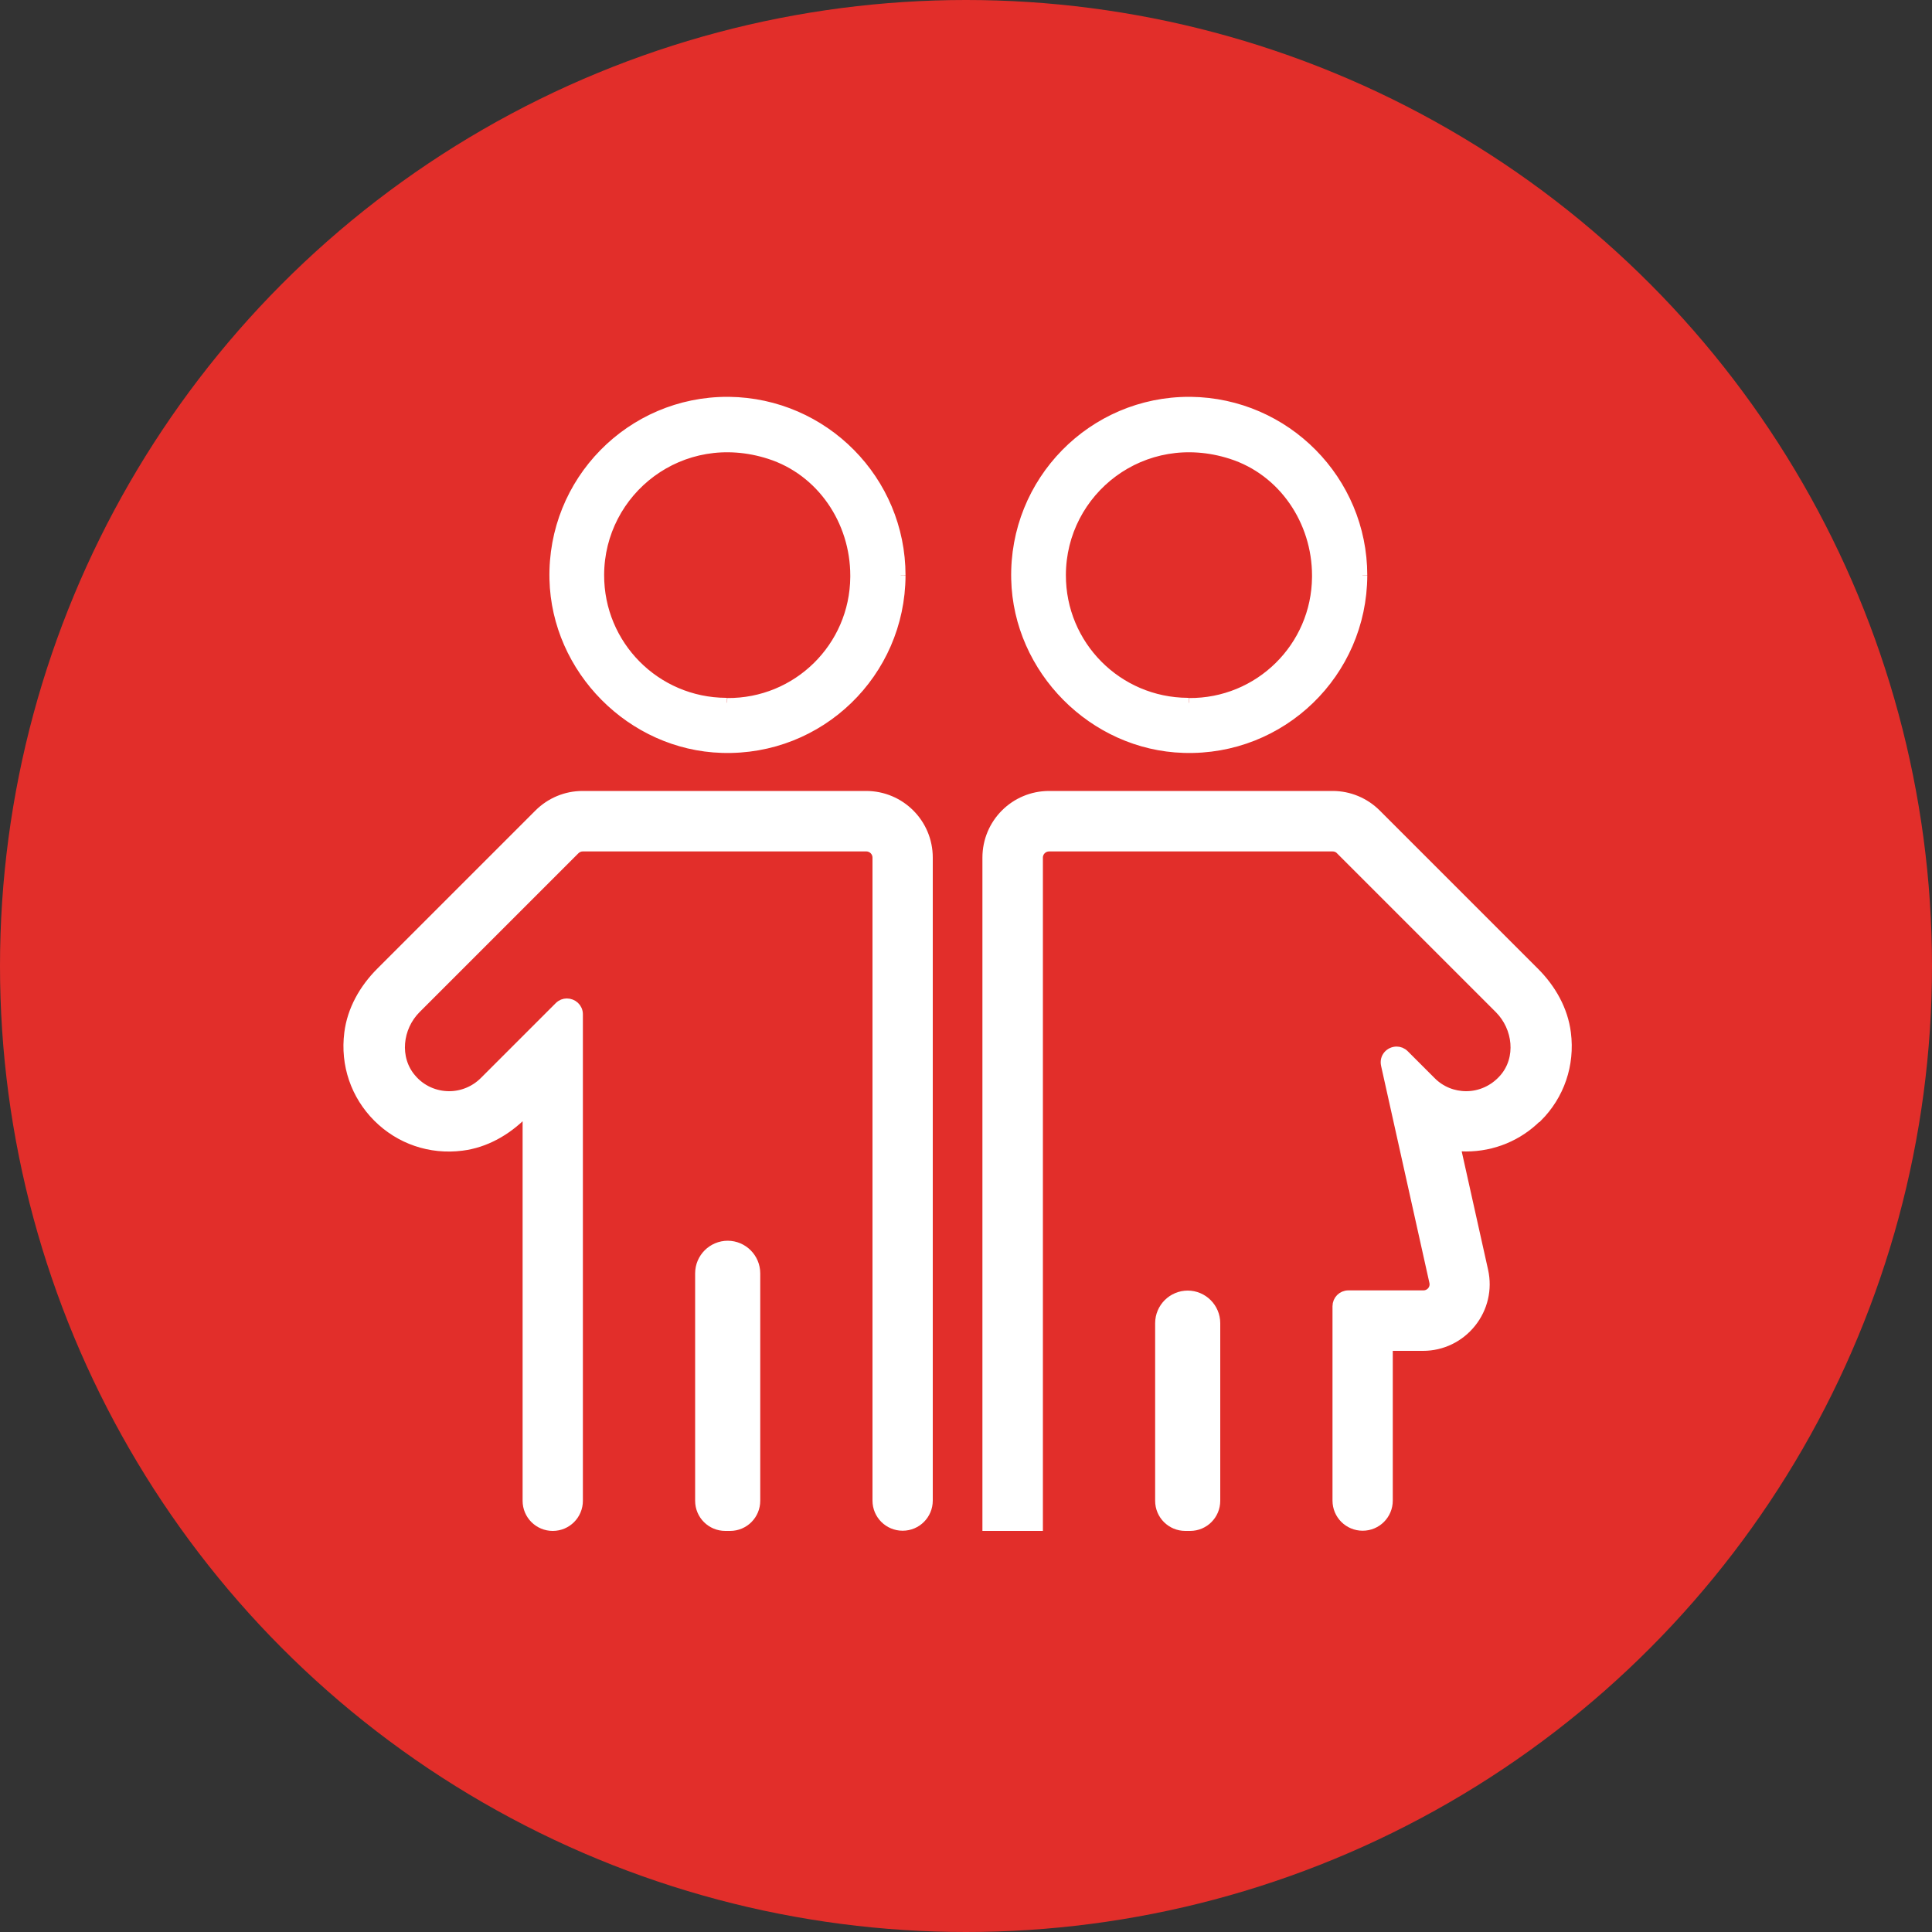
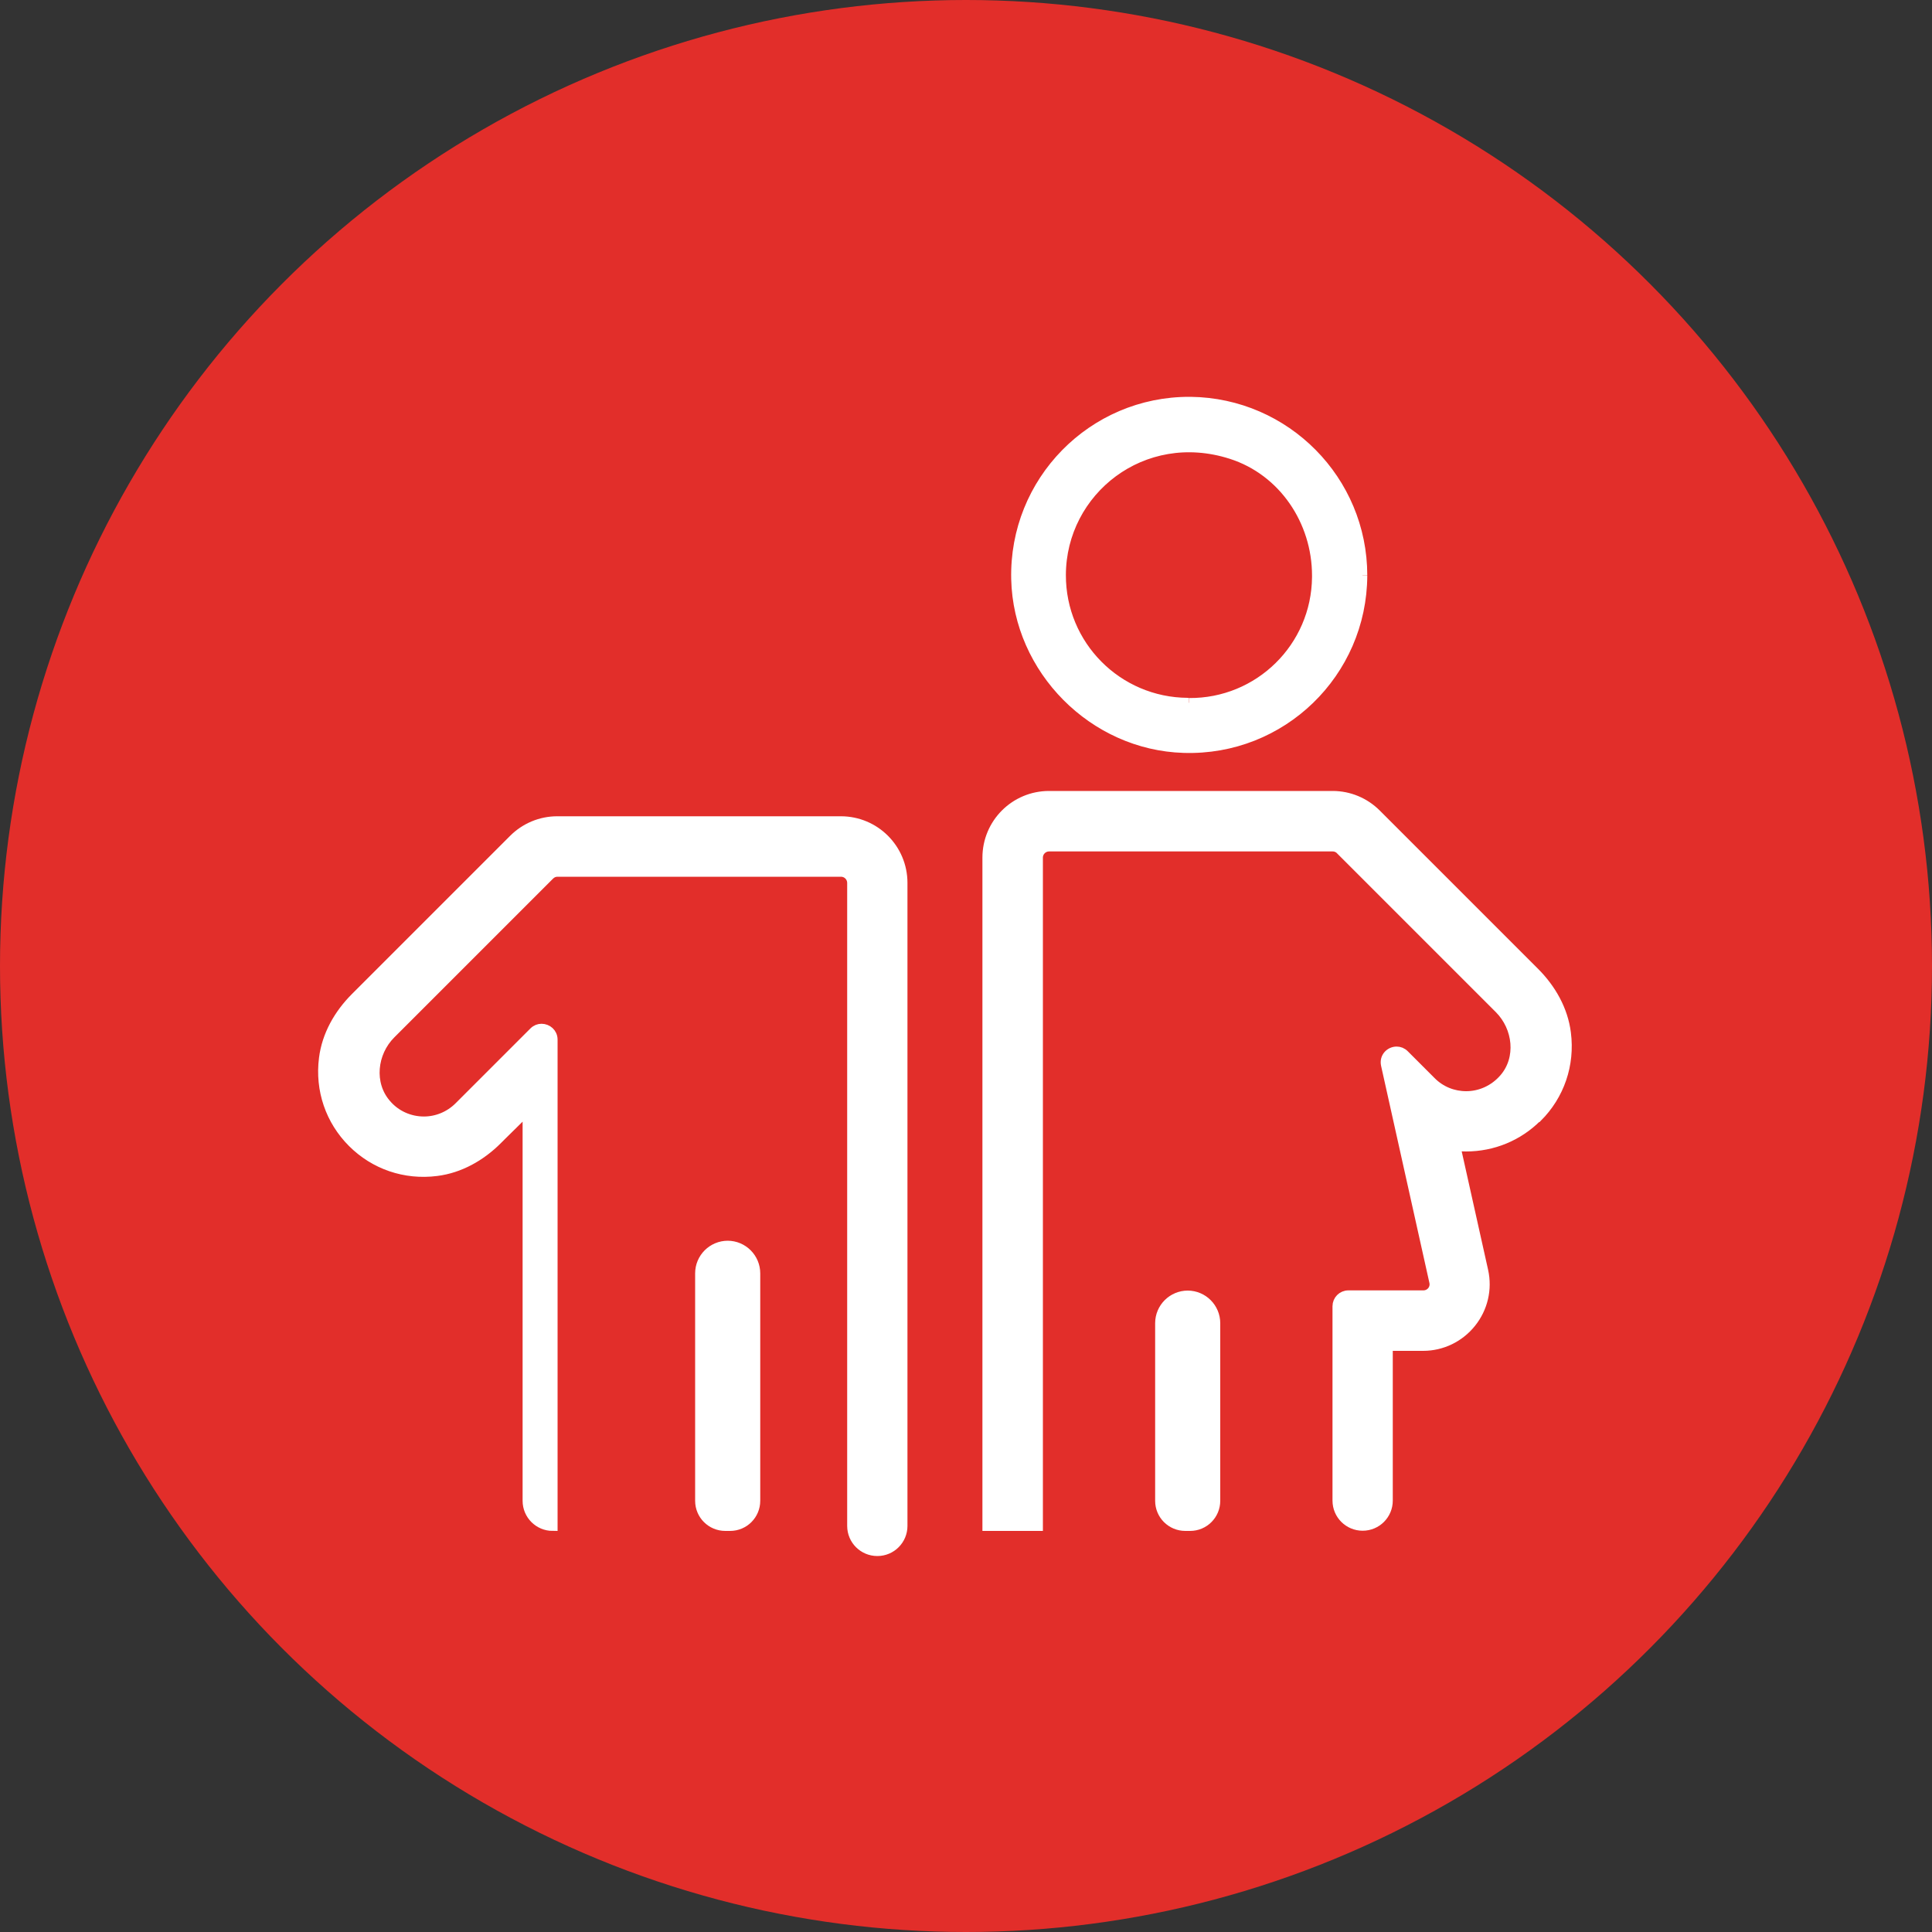
<svg xmlns="http://www.w3.org/2000/svg" id="Capa_2" data-name="Capa 2" viewBox="0 0 100 100">
  <rect x="0" y="0" width="100" height="100" fill="#333333" stroke="none" />
  <defs>
    <style>
      .cls-1 {
        fill: #fff;
        stroke: #fff;
        stroke-miterlimit: 10;
        stroke-width: .5px;
      }

      .cls-2 {
        fill: #e22e2a;
      }
    </style>
  </defs>
  <g id="Capa_1-2" data-name="Capa 1">
    <g id="Grupo_7206" data-name="Grupo 7206">
      <circle id="Elipse_400" data-name="Elipse 400" class="cls-2" cx="50" cy="50" r="50" />
      <g>
        <g>
          <path class="cls-1" d="M37.67,64.47c-.79,0-1.44.64-1.44,1.44v11.77c0,.73.59,1.31,1.31,1.31h.25c.73,0,1.31-.59,1.31-1.31v-11.77c0-.79-.64-1.44-1.44-1.44Z" />
-           <path class="cls-1" d="M27.3,57.46v20.22c0,.73.59,1.31,1.31,1.31h0c.73,0,1.31-.59,1.31-1.31v-25.18c0-.34-.28-.57-.58-.57-.14,0-.28.05-.4.17l-3.87,3.87c-.5.5-1.16.76-1.82.76-.72,0-1.45-.3-1.96-.91-.89-1.04-.72-2.64.25-3.61l8.22-8.22c.11-.11.25-.17.4-.17h14.68c.32,0,.57.26.57.57v33.28c0,.73.59,1.31,1.31,1.31h0c.73,0,1.31-.59,1.31-1.31v-33.28c0-1.77-1.43-3.2-3.2-3.2h-14.68c-.85,0-1.66.34-2.26.94l-8.19,8.19c-.86.86-1.48,1.95-1.63,3.15-.21,1.64.34,3.22,1.48,4.36,1.14,1.14,2.72,1.69,4.36,1.48,1.2-.15,2.29-.77,3.15-1.63l.22-.22Z" />
+           <path class="cls-1" d="M27.3,57.46v20.22c0,.73.59,1.31,1.31,1.31h0v-25.18c0-.34-.28-.57-.58-.57-.14,0-.28.05-.4.17l-3.87,3.87c-.5.5-1.16.76-1.82.76-.72,0-1.45-.3-1.96-.91-.89-1.04-.72-2.64.25-3.61l8.22-8.22c.11-.11.25-.17.4-.17h14.68c.32,0,.57.26.57.57v33.28c0,.73.59,1.31,1.31,1.31h0c.73,0,1.31-.59,1.31-1.31v-33.28c0-1.77-1.43-3.2-3.2-3.2h-14.68c-.85,0-1.66.34-2.26.94l-8.19,8.19c-.86.86-1.48,1.95-1.63,3.15-.21,1.64.34,3.22,1.48,4.36,1.14,1.14,2.72,1.69,4.36,1.48,1.2-.15,2.29-.77,3.15-1.63l.22-.22Z" />
        </g>
        <g>
          <path class="cls-1" d="M61.48,67.05c-.79,0-1.44.64-1.44,1.44v9.19c0,.73.59,1.31,1.31,1.31h.25c.73,0,1.31-.59,1.31-1.31v-9.19c0-.79-.64-1.44-1.44-1.44Z" />
          <path class="cls-1" d="M79.58,57.83c1.14-1.14,1.69-2.72,1.48-4.36-.15-1.2-.77-2.29-1.63-3.15l-8.19-8.19c-.6-.6-1.41-.94-2.26-.94h-14.68c-1.77,0-3.2,1.43-3.2,3.2v34.6h2.63v-34.6c0-.32.26-.57.57-.57h14.68c.15,0,.3.06.4.17l8.22,8.22c.97.97,1.15,2.57.25,3.61-.52.6-1.24.91-1.96.91-.66,0-1.32-.25-1.82-.76l-1.38-1.38c-.12-.12-.26-.17-.4-.17-.34,0-.65.3-.56.7l2.5,11.23c.08.36-.19.69-.56.69h-3.88c-.32,0-.57.26-.57.57v10.06c0,.73.59,1.31,1.31,1.31h0c.73,0,1.31-.59,1.31-1.31v-8h1.82c.97,0,1.88-.44,2.49-1.2.61-.76.84-1.74.63-2.69l-1.44-6.46c.18.02.36.03.54.03,1.39,0,2.7-.54,3.68-1.52Z" />
        </g>
-         <path id="Trazado_20122" data-name="Trazado 20122" class="cls-1" d="M46.62,29.79c-.02,5.04-4.18,9.09-9.25,8.93-4.68-.14-8.57-4.06-8.68-8.74-.12-5.07,3.96-9.21,8.99-9.19.02,0,.03,0,.05,0,4.92.06,8.89,4.07,8.89,8.99M37.64,36.38c3.63.03,6.59-2.88,6.62-6.51v-.08c0-2.82-1.74-5.42-4.43-6.28-4.58-1.47-8.8,1.89-8.81,6.25h0c-.01,3.64,2.92,6.59,6.56,6.61.02,0,.03,0,.05,0" />
        <path id="Trazado_20122-2" data-name="Trazado 20122" class="cls-1" d="M70.52,29.79c-.02,5.04-4.18,9.09-9.25,8.93-4.68-.14-8.57-4.06-8.68-8.74-.12-5.07,3.96-9.21,8.99-9.19.02,0,.03,0,.05,0,4.92.06,8.89,4.07,8.89,8.99M61.54,36.38c3.63.03,6.59-2.88,6.62-6.51v-.08c0-2.82-1.74-5.42-4.43-6.28-4.58-1.47-8.8,1.89-8.81,6.25h0c-.01,3.64,2.92,6.59,6.56,6.61.02,0,.03,0,.05,0" />
      </g>
    </g>
  </g>
</svg>